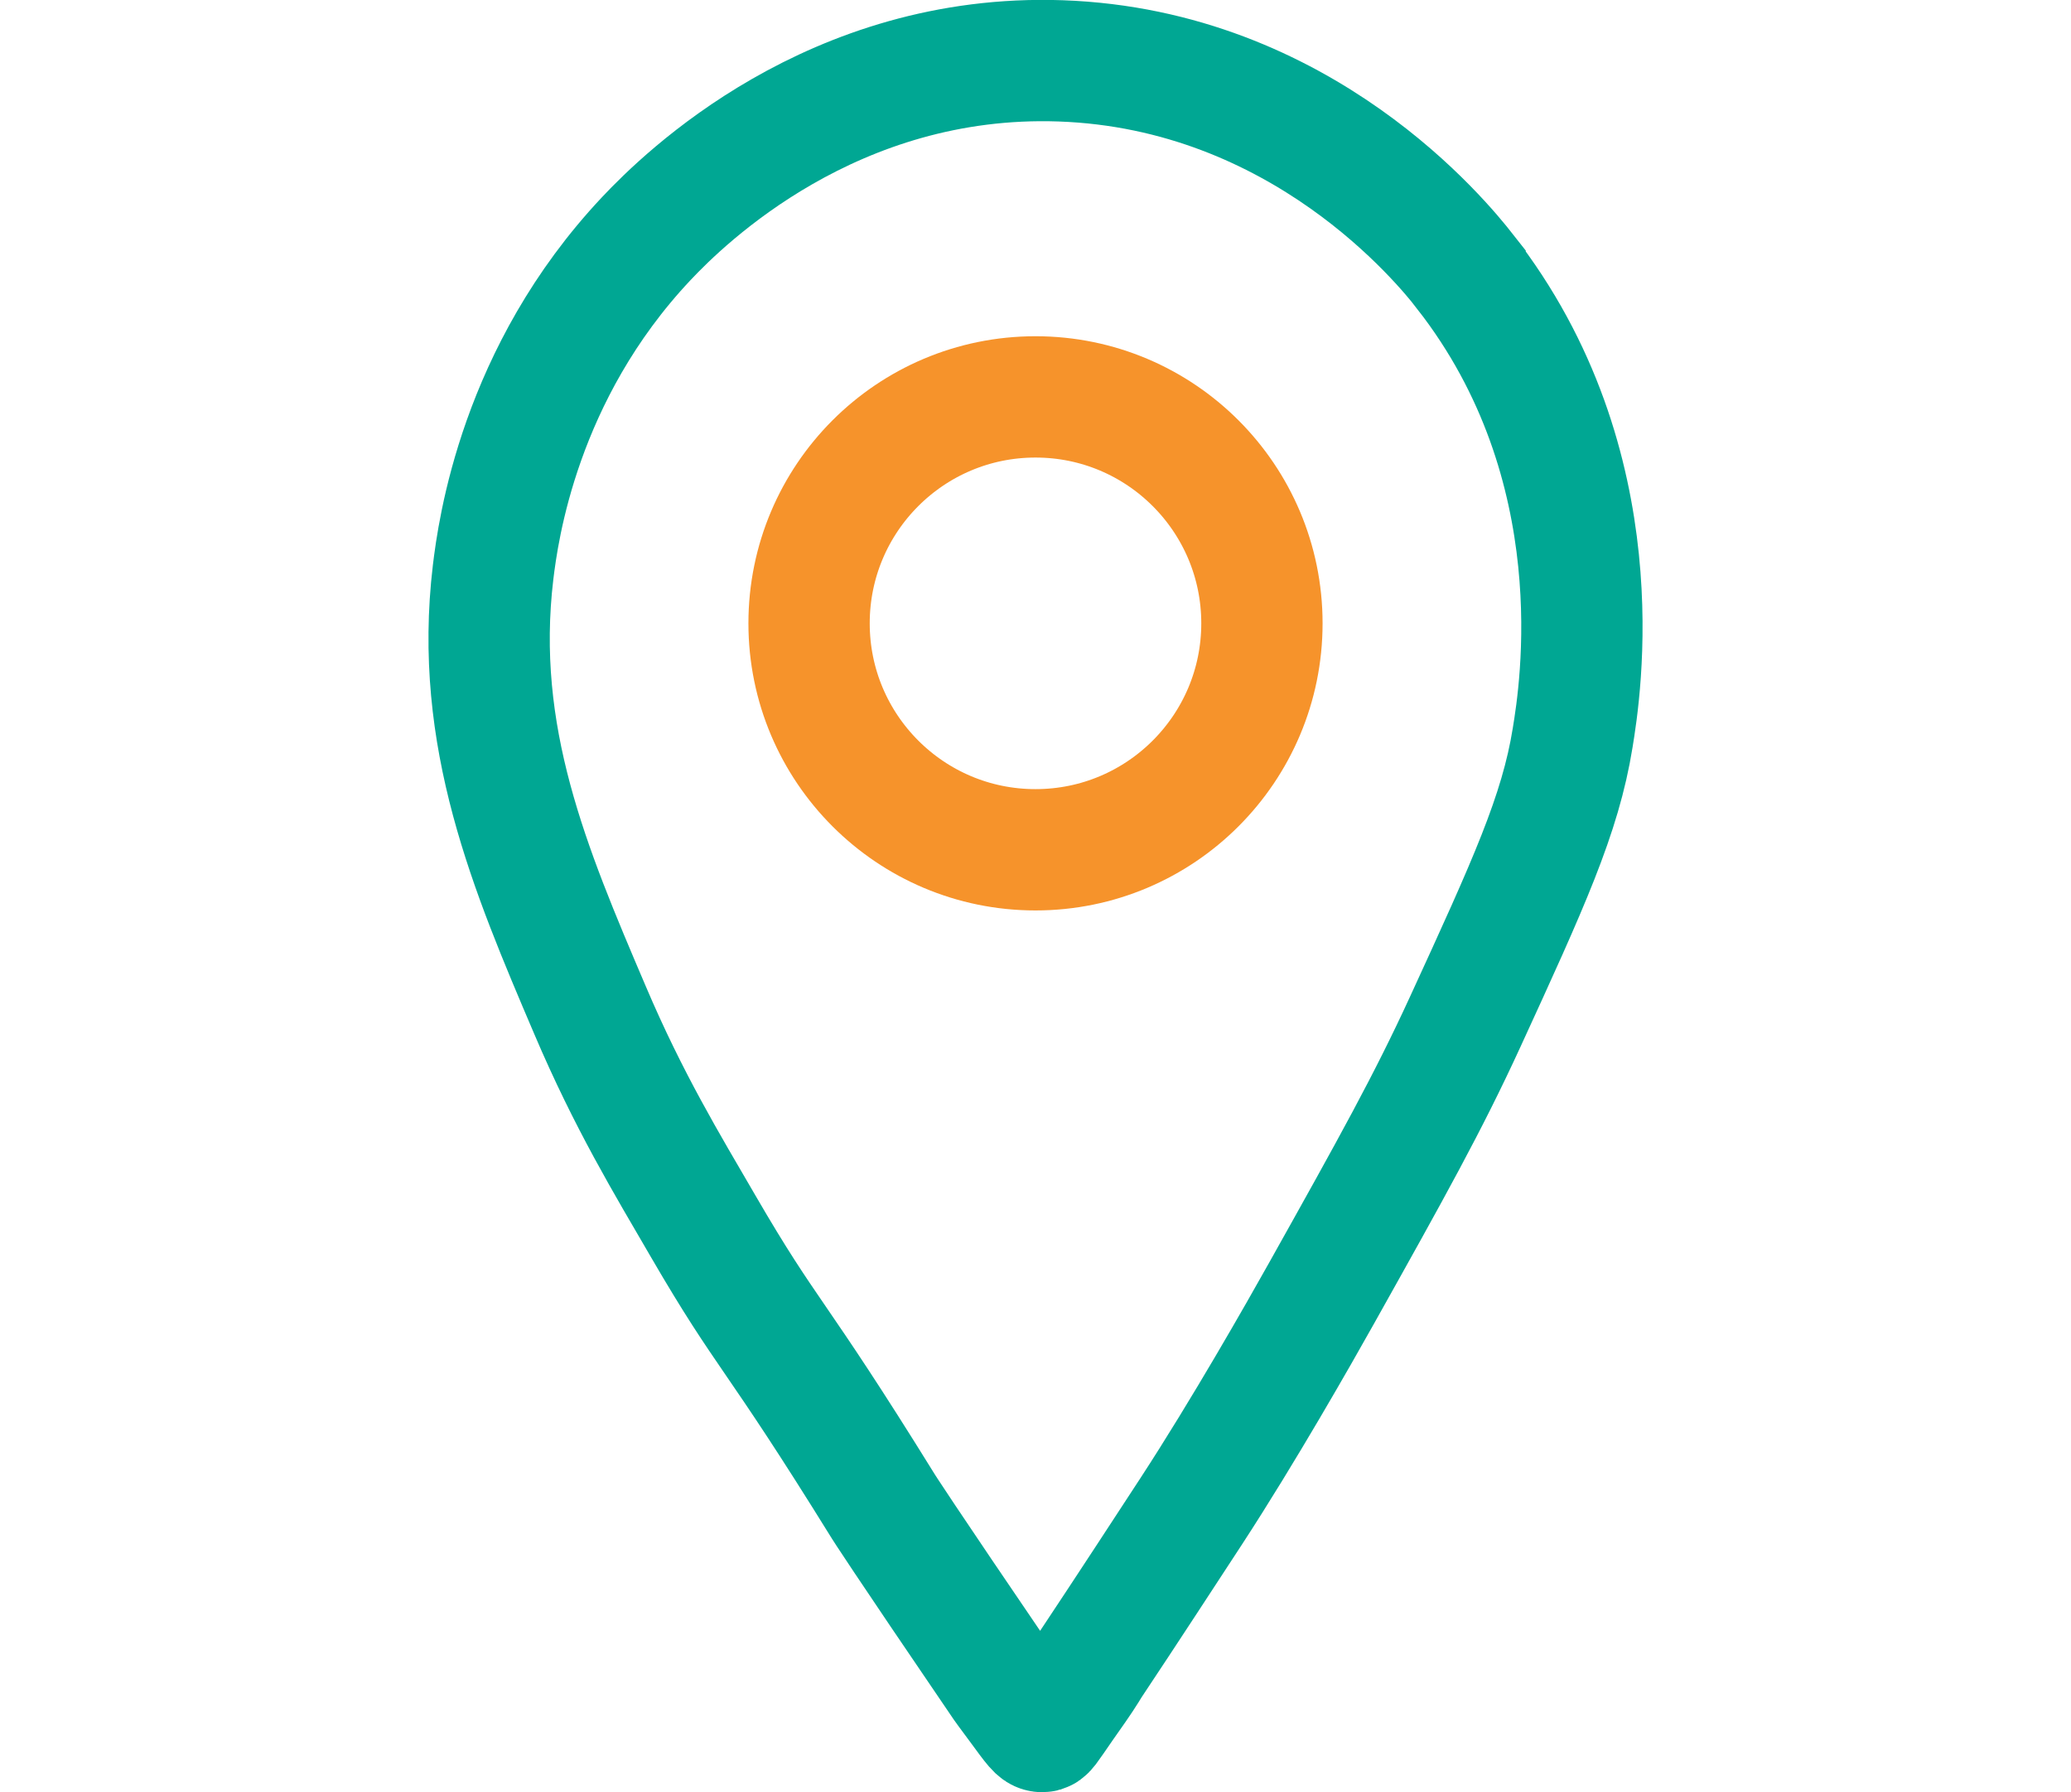
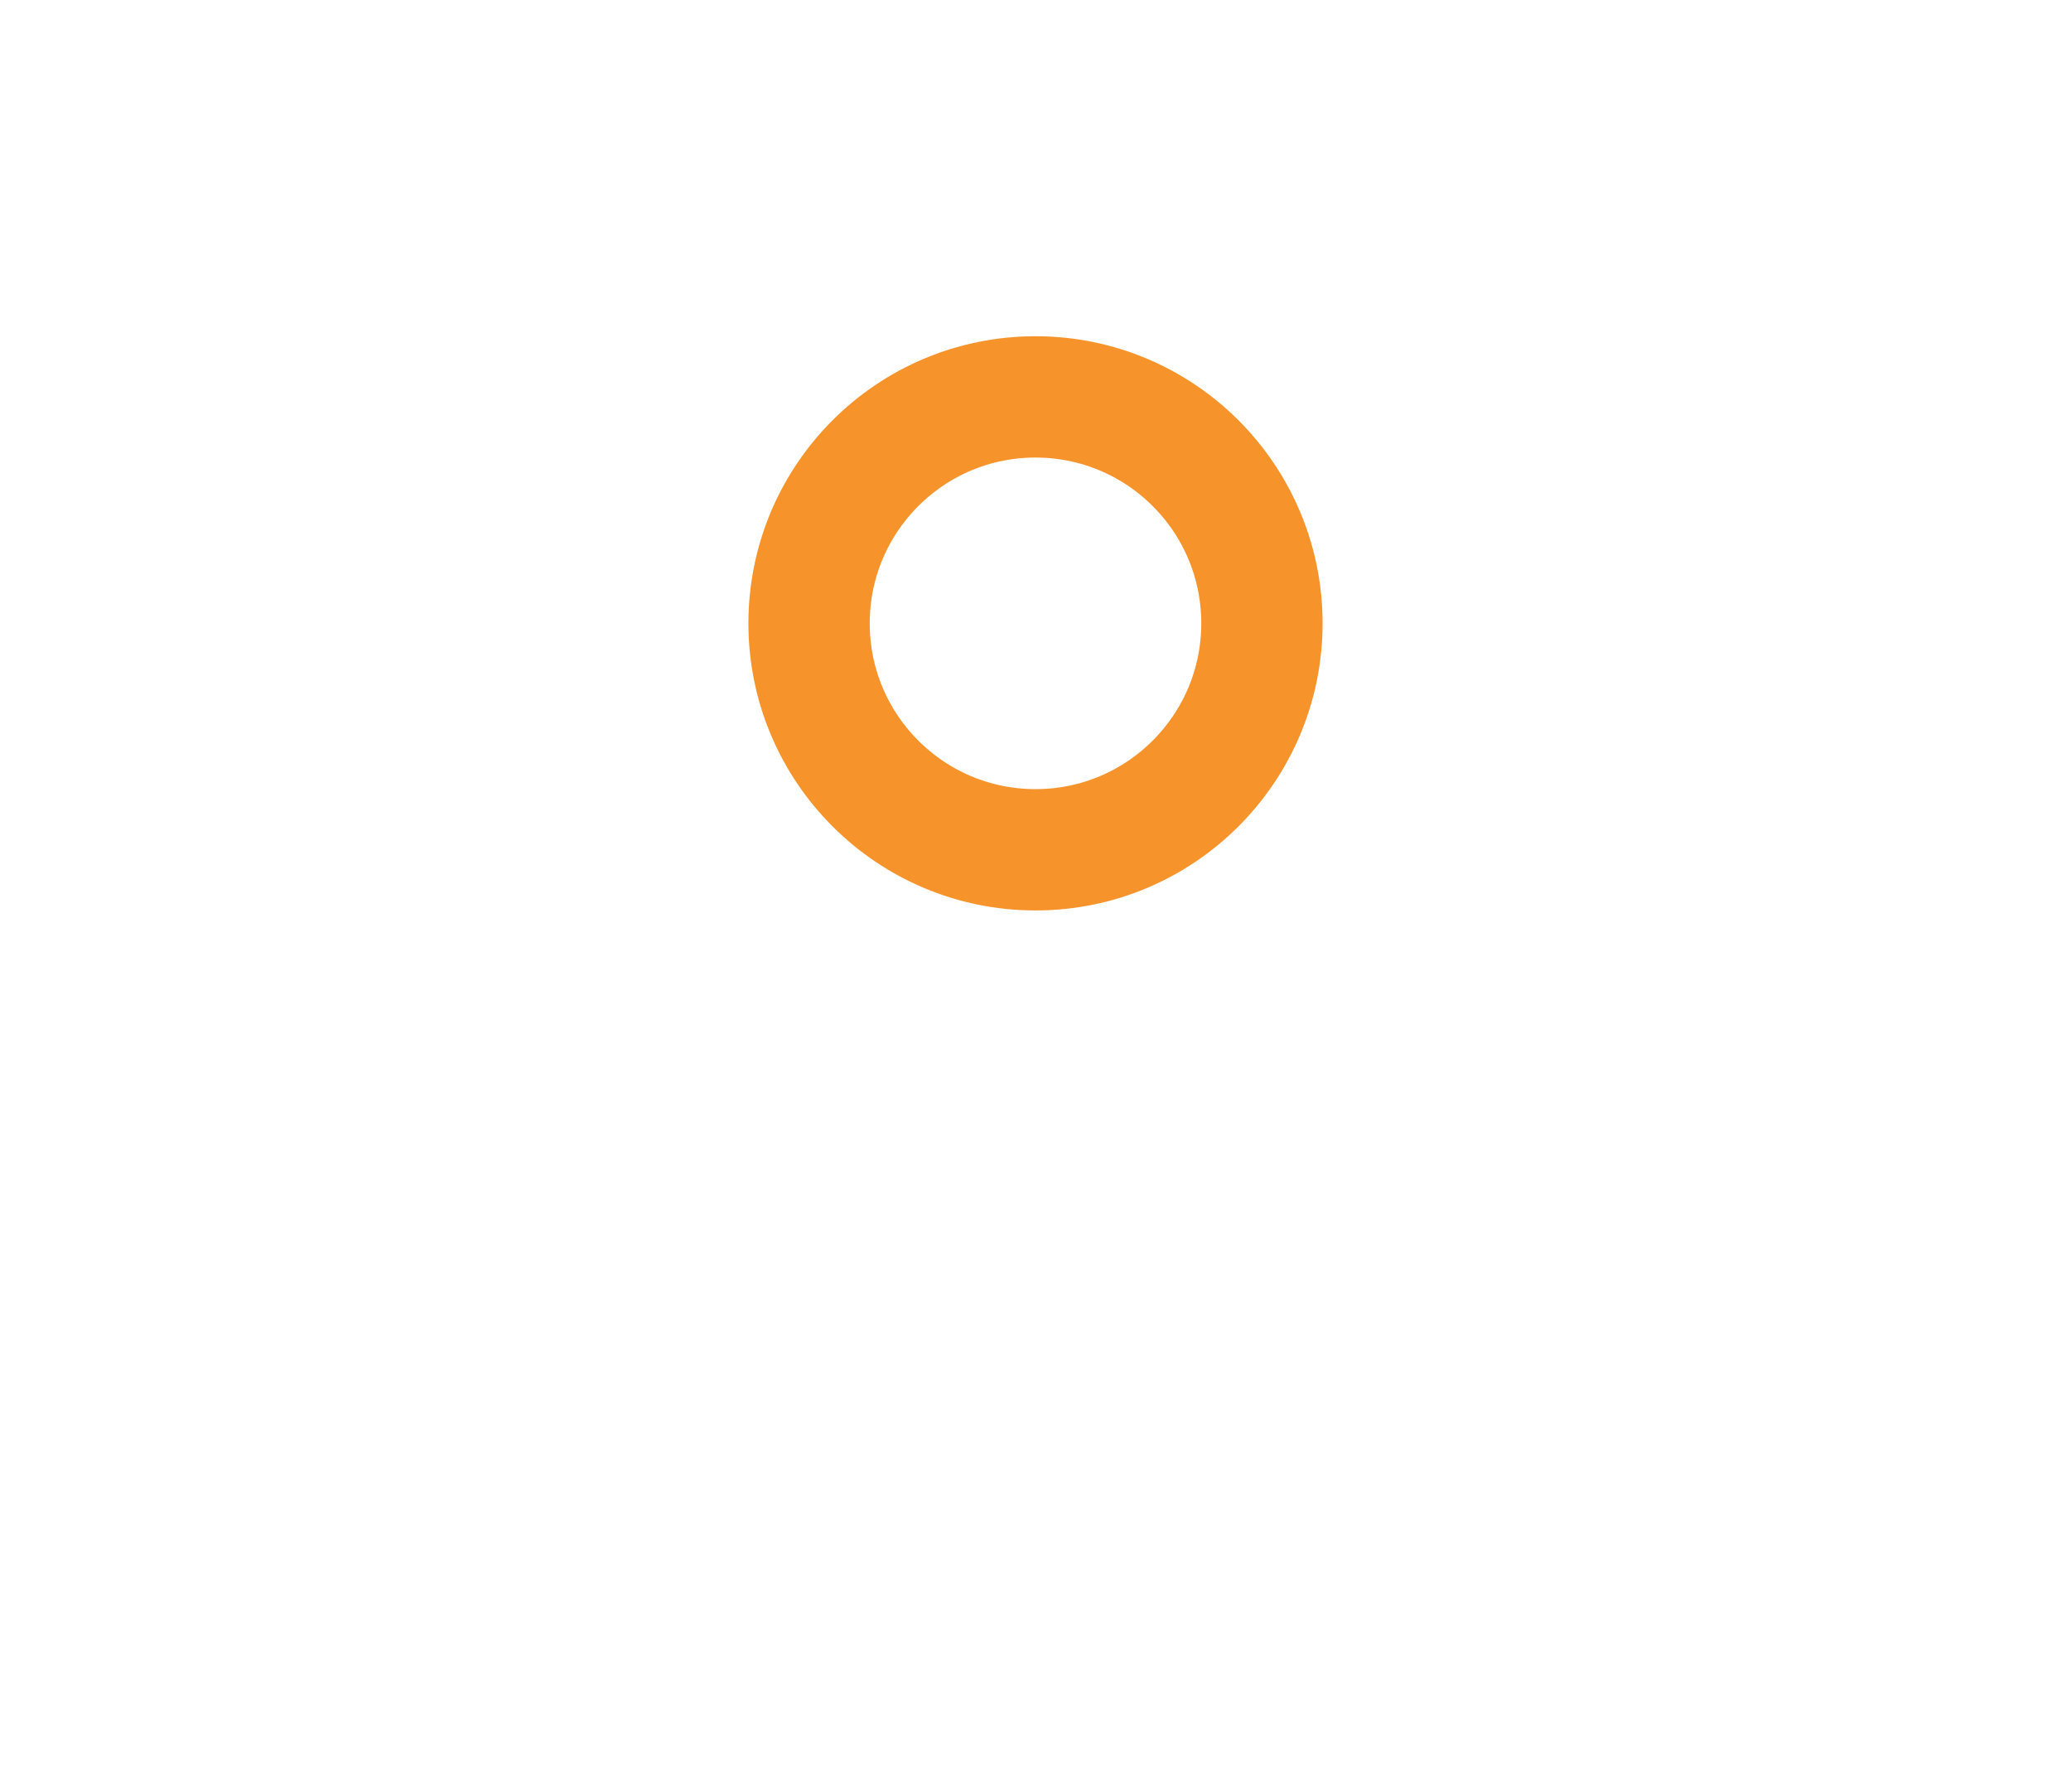
<svg xmlns="http://www.w3.org/2000/svg" id="Layer_1" data-name="Layer 1" viewBox="0 0 102.44 88.64">
  <defs>
    <style>
      .cls-1 {
        stroke: #00a793;
      }

      .cls-1, .cls-2 {
        fill: none;
        stroke-miterlimit: 10;
        stroke-width: 6px;
      }

      .cls-2 {
        stroke: #f6932b;
      }
    </style>
  </defs>
-   <path class="cls-1" d="m72.47,13.44c7.5,9.6,5.69,20.78,5.32,23.05-.61,3.8-2.18,7.22-5.32,14.06-1.84,4-3.59,7.14-7.1,13.41-1.12,2-3.86,6.82-6.45,10.79-3.57,5.47-4.51,6.87-4.51,6.87-.22.33-.34.51-.47.71-.07.11-.12.2-.14.23-.34.55-.84,1.25-1.22,1.79-.81,1.17-.86,1.29-1.03,1.29-.23,0-.37-.21-1.18-1.31-.71-.97-.58-.77-.68-.92-5.22-7.66-5.99-8.89-5.99-8.89-5.5-8.88-5.67-8.28-8.93-13.89-1.79-3.08-3.67-6.17-5.59-10.68-2.97-6.96-5.76-13.51-4.79-21.64.25-2.06,1.29-9.83,7.58-16.51,1.9-2.02,9.22-9.18,20.49-8.79,11.96.42,18.91,9.02,20.01,10.42Z" />
  <circle class="cls-2" cx="51.22" cy="30.83" r="11.2" />
</svg>